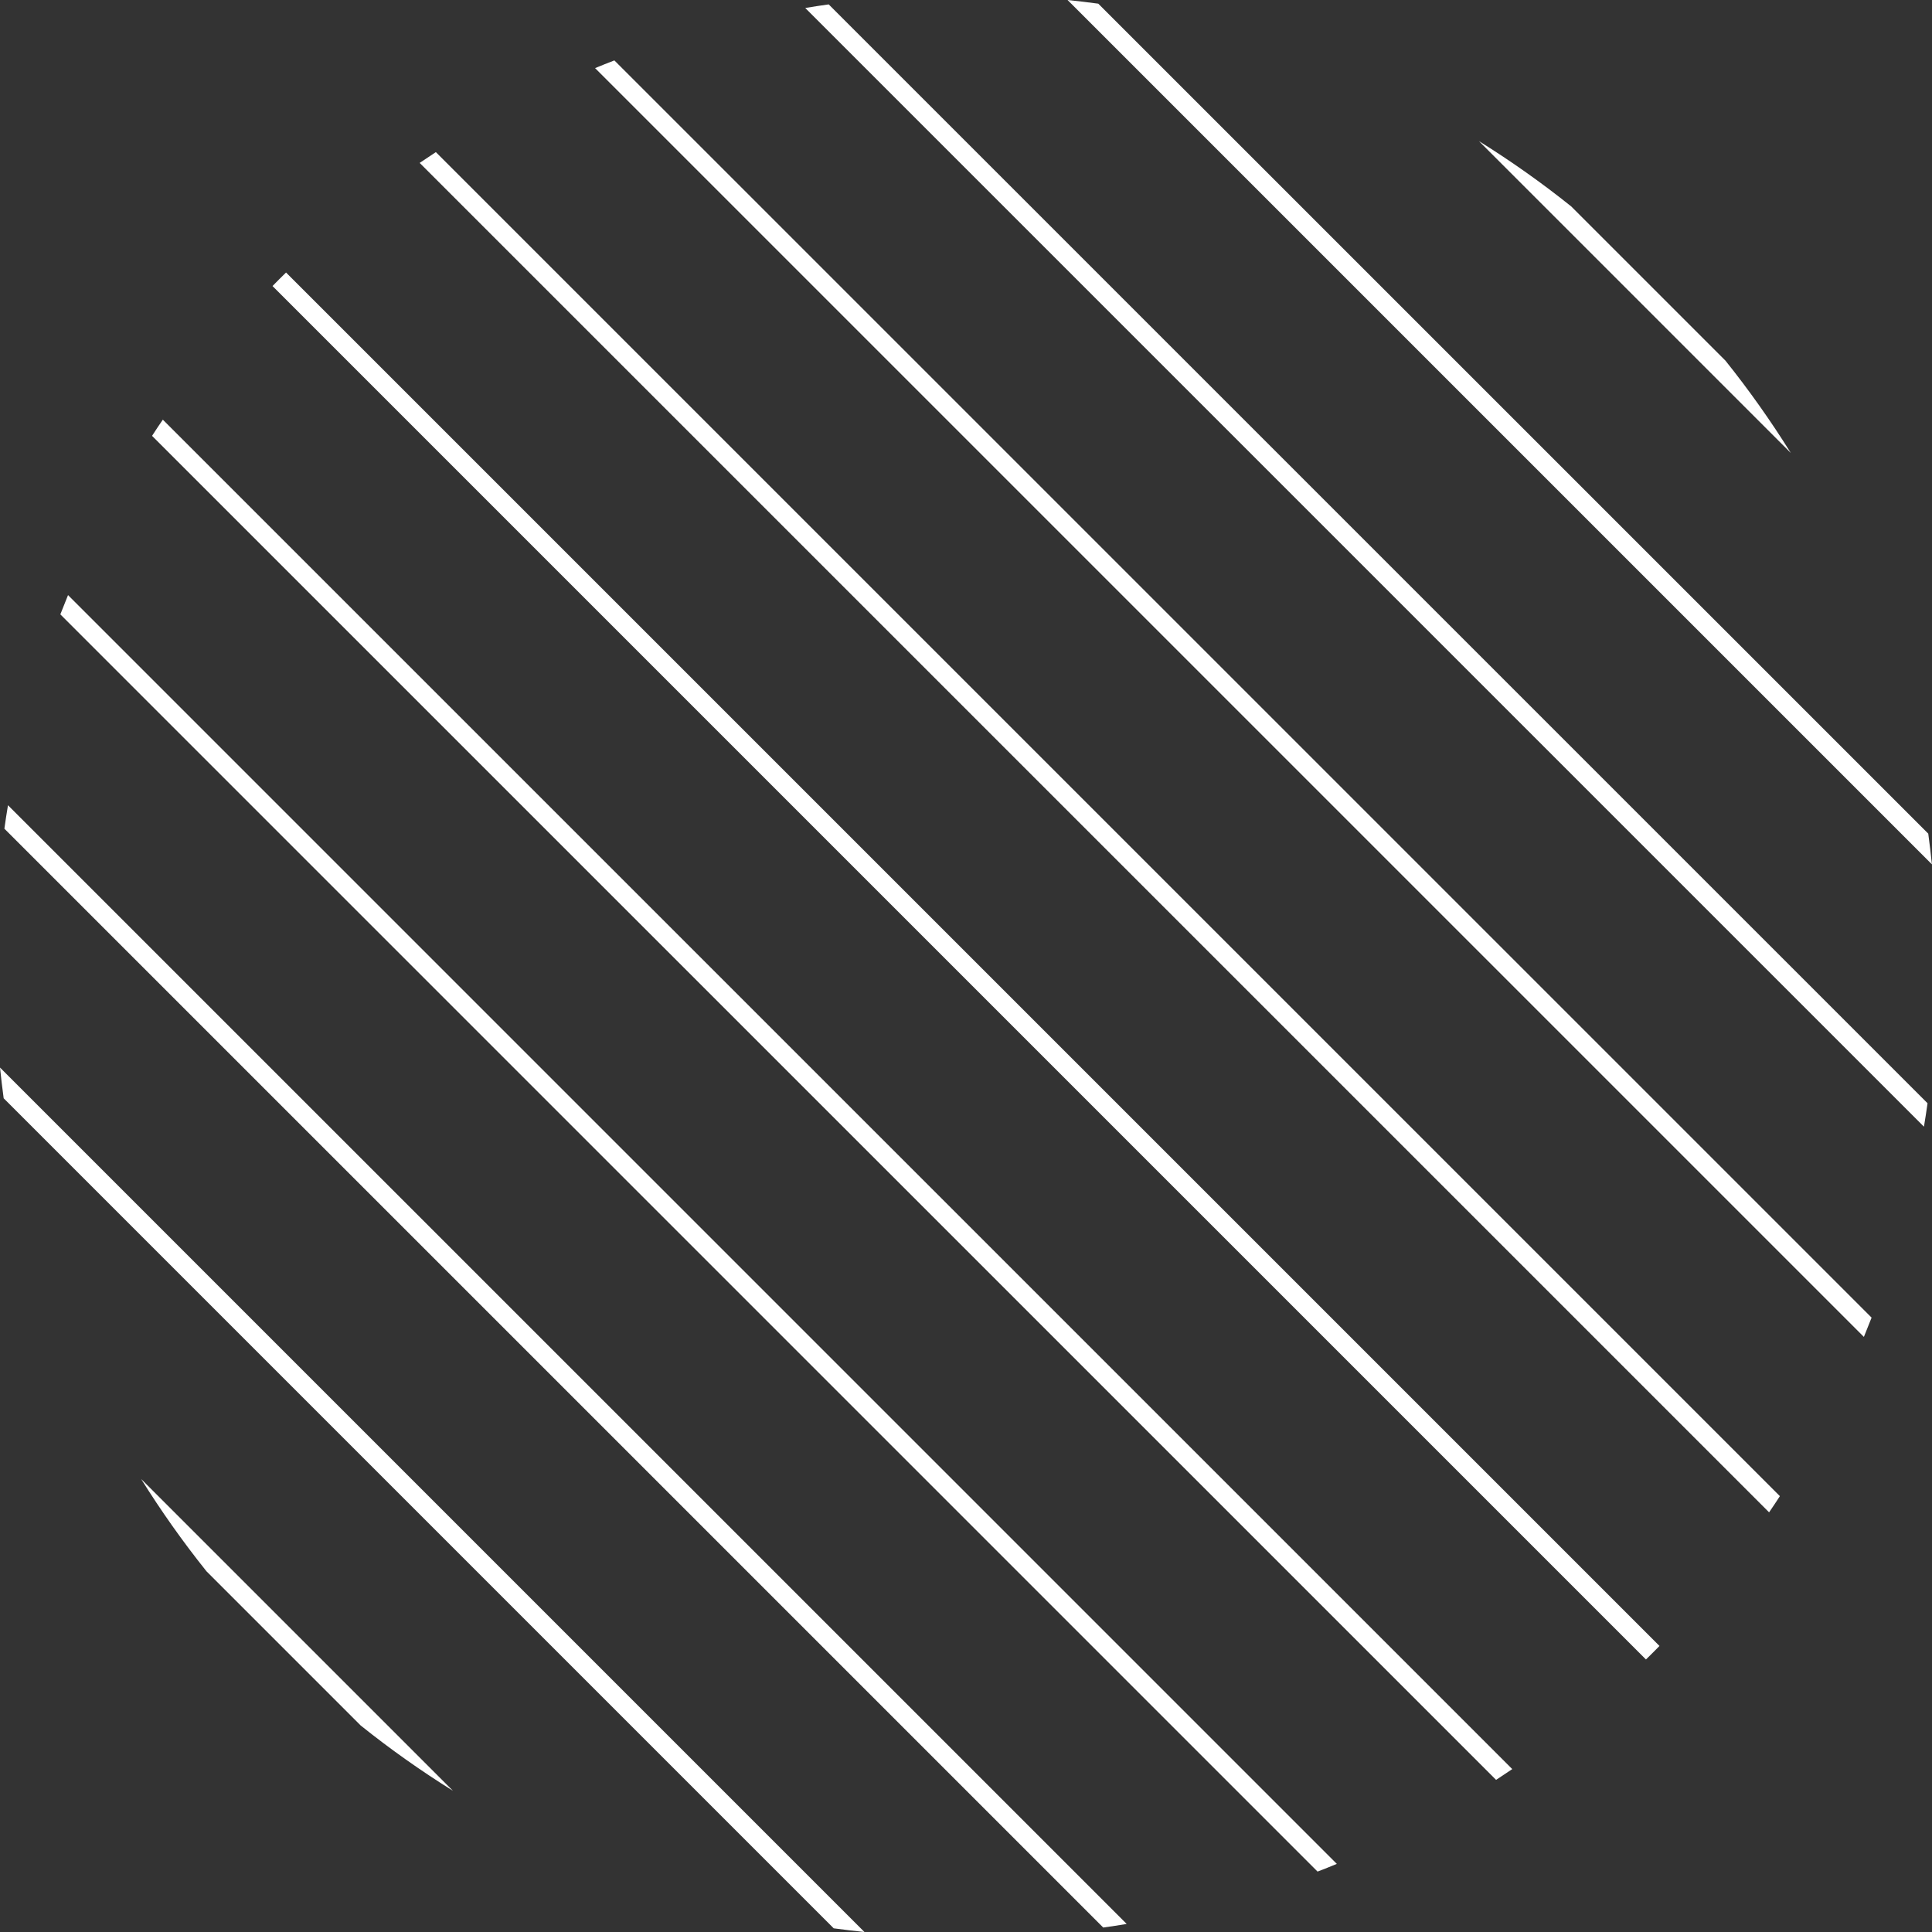
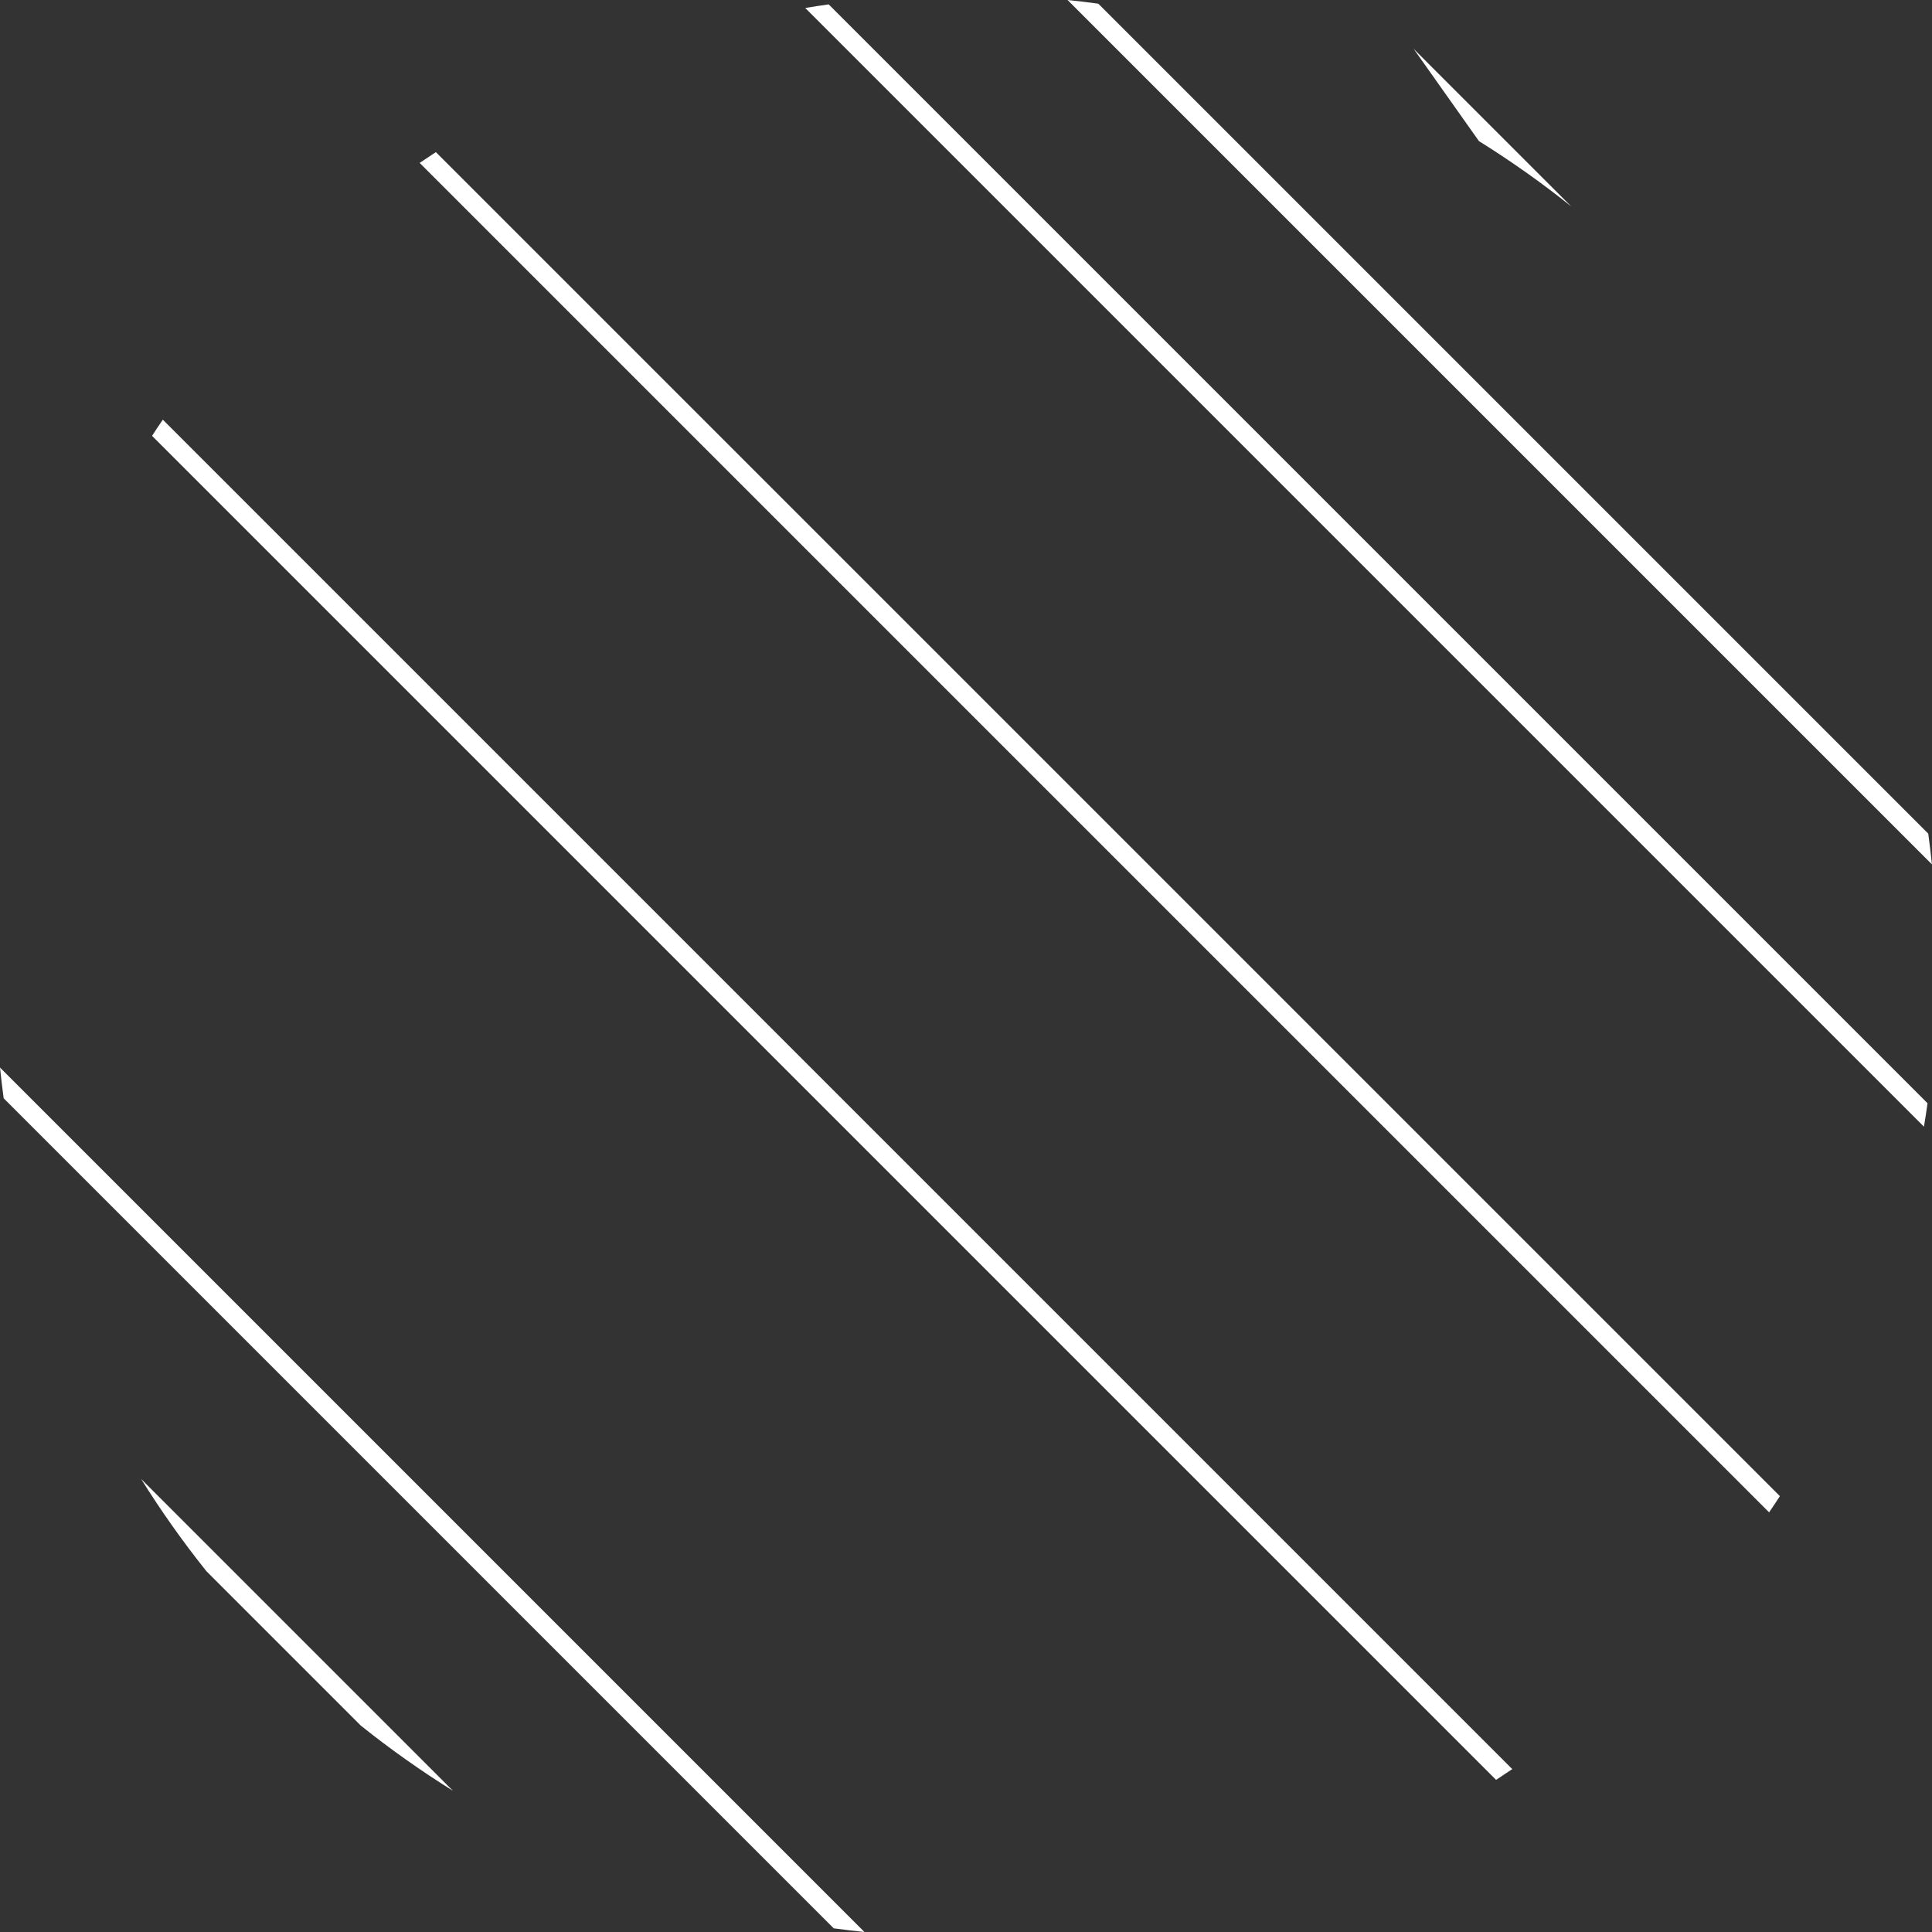
<svg xmlns="http://www.w3.org/2000/svg" id="Calque_2" viewBox="0 0 268.62 268.62">
  <rect x="0" y="0" width="268.62" height="268.62" fill="#333333" stroke="none" />
  <defs>
    <style>
      .cls-1 {
        fill: #fff;
      }
    </style>
  </defs>
  <g id="Calque_1-2" data-name="Calque_1">
    <g>
-       <path class="cls-1" d="M205.63,19.62c4.46,2.78,8.75,5.81,12.84,9.09l21.43,21.43c3.27,4.09,6.31,8.38,9.09,12.84l-43.36-43.36Z" />
+       <path class="cls-1" d="M205.63,19.62c4.46,2.78,8.75,5.81,12.84,9.09l21.43,21.43l-43.36-43.36Z" />
      <path class="cls-1" d="M148.43,0c1.43.15,2.85.32,4.27.51l115.4,115.4c.19,1.42.36,2.84.51,4.27L148.43,0Z" />
      <path class="cls-1" d="M111.96,1.11c1.08-.18,2.17-.35,3.26-.5l152.78,152.78c-.15,1.09-.32,2.18-.5,3.26L111.96,1.11Z" />
-       <path class="cls-1" d="M82.74,9.47c.89-.37,1.79-.73,2.68-1.07l174.8,174.8c-.35.9-.71,1.8-1.07,2.68L82.74,9.47Z" />
      <path class="cls-1" d="M58.35,22.65c.75-.51,1.5-1.01,2.25-1.5l186.87,186.87c-.49.76-.99,1.51-1.5,2.25L58.35,22.65Z" />
-       <path class="cls-1" d="M37.89,39.77c.62-.63,1.24-1.26,1.88-1.88l190.96,190.96c-.62.63-1.24,1.26-1.88,1.88L37.89,39.77Z" />
      <path class="cls-1" d="M21.14,60.6c.49-.76.99-1.51,1.5-2.25l187.62,187.62c-.75.51-1.5,1.01-2.25,1.5L21.14,60.6Z" />
-       <path class="cls-1" d="M8.39,85.42c.35-.9.71-1.8,1.07-2.68l176.41,176.41c-.89.37-1.79.73-2.68,1.07L8.39,85.42Z" />
-       <path class="cls-1" d="M.61,115.22c.15-1.09.32-2.18.5-3.26l155.54,155.54c-1.08.18-2.17.35-3.26.5L.61,115.22Z" />
      <path class="cls-1" d="M0,148.43l120.19,120.19c-1.43-.15-2.85-.32-4.27-.51L.51,152.7c-.19-1.42-.36-2.84-.51-4.27Z" />
      <path class="cls-1" d="M19.62,205.63l43.36,43.36c-4.46-2.78-8.75-5.81-12.84-9.09l-21.43-21.43c-3.27-4.09-6.31-8.38-9.09-12.84Z" />
    </g>
  </g>
</svg>